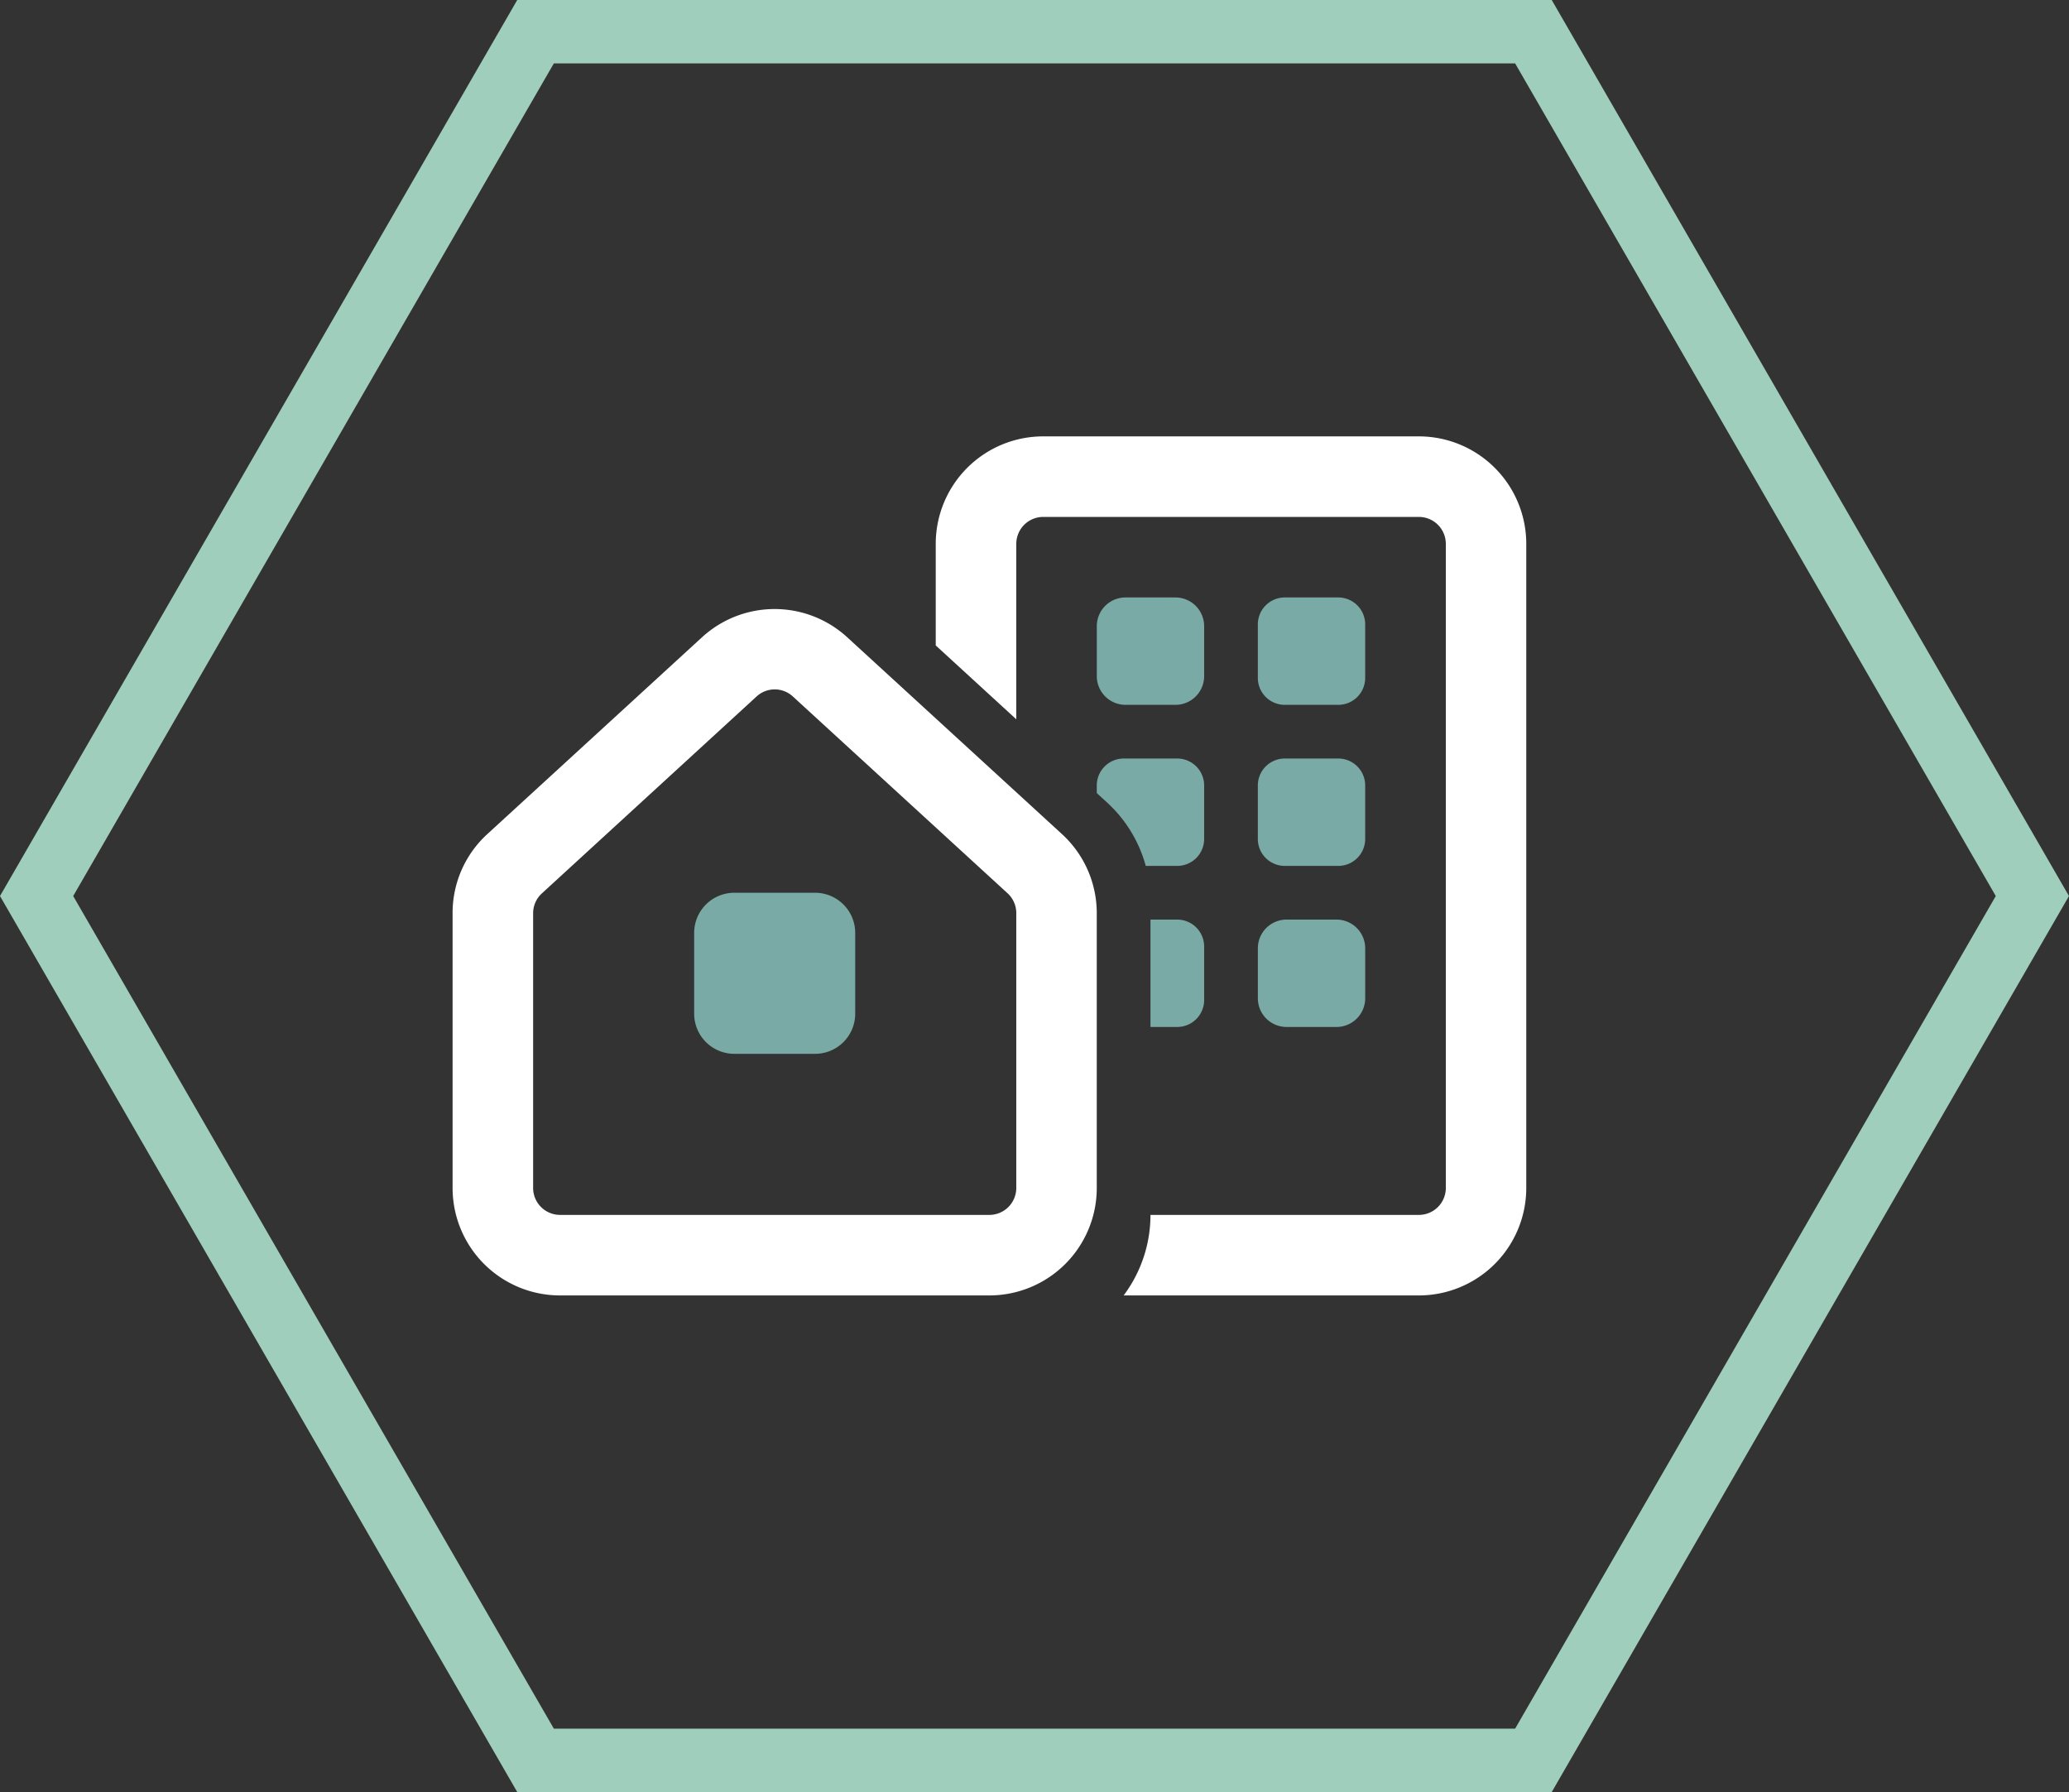
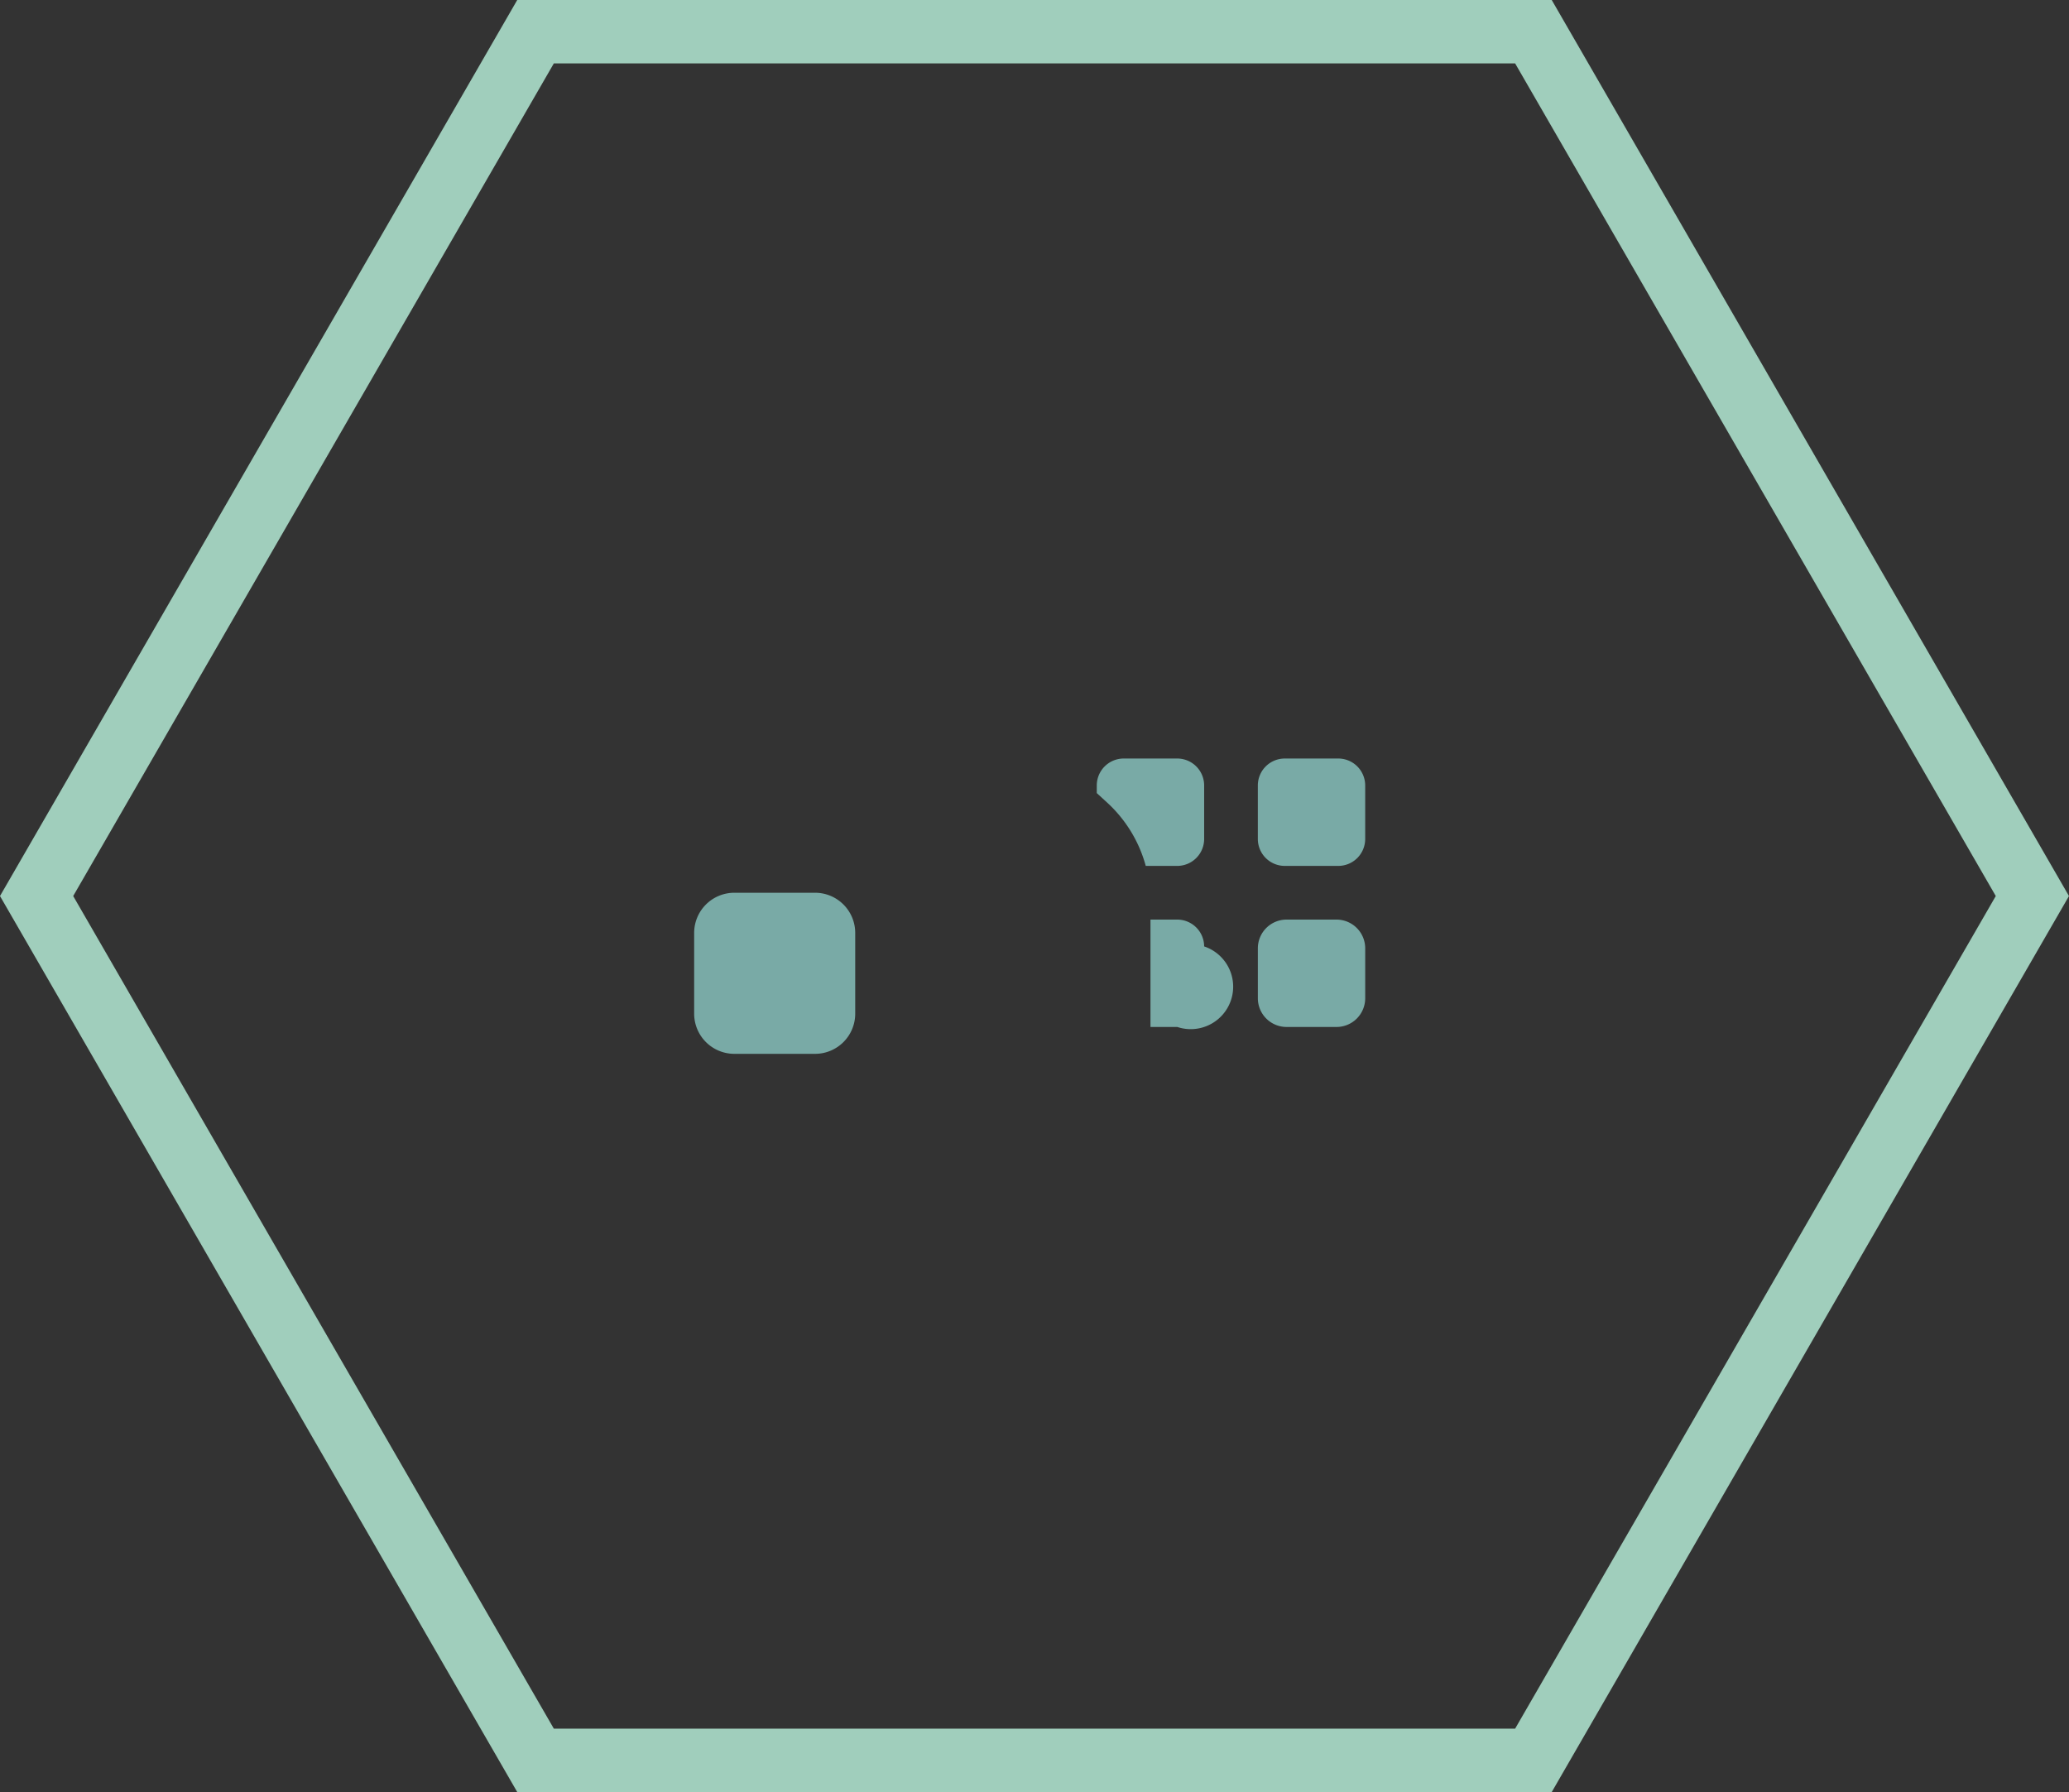
<svg xmlns="http://www.w3.org/2000/svg" width="130.556" height="113.064" viewBox="0 0 130.556 113.064">
  <rect x="0" y="0" width="130.556" height="113.064" fill="#333333" stroke="none" />
  <defs>
    <clipPath id="clip-path">
      <rect id="Rechteck_28" data-name="Rechteck 28" width="67.75" height="54.2" fill="none" />
    </clipPath>
  </defs>
  <g id="Gruppe_45" data-name="Gruppe 45" transform="translate(-895.691 -1960)">
    <path id="Pfad_42" data-name="Pfad 42" d="M31.484,0,0,54.533l31.484,54.532H94.452l31.484-54.532L94.452,0Z" transform="translate(898 1962)" fill="none" stroke="#a0cebc" stroke-width="4" />
    <g id="Gruppe_18" data-name="Gruppe 18" transform="translate(924.25 1987.532)">
      <g id="Gruppe_17" data-name="Gruppe 17" clip-path="url(#clip-path)">
-         <path id="Pfad_111" data-name="Pfad 111" d="M15.742,12.672a6.781,6.781,0,0,1,9.156,0l13.55,12.417a6.759,6.759,0,0,1,2.2,5v17.34A6.78,6.78,0,0,1,33.875,54.2H6.775A6.781,6.781,0,0,1,0,47.425V30.085a6.736,6.736,0,0,1,2.2-5ZM5.082,47.425a1.7,1.7,0,0,0,1.693,1.694h27.1a1.7,1.7,0,0,0,1.694-1.694V30.075a1.694,1.694,0,0,0-.55-1.249L21.469,16.409a1.69,1.69,0,0,0-2.286,0L5.633,28.835a1.689,1.689,0,0,0-.551,1.249ZM35.569,6.775V17.849L30.487,13.19V6.775A6.781,6.781,0,0,1,37.262,0H60.974A6.781,6.781,0,0,1,67.75,6.775v40.65A6.781,6.781,0,0,1,60.974,54.2H42.344a8.474,8.474,0,0,0,1.693-5.081H60.974a1.7,1.7,0,0,0,1.7-1.694V6.775a1.7,1.7,0,0,0-1.7-1.693H37.262a1.7,1.7,0,0,0-1.692,1.693" fill="#fff" />
        <path id="Pfad_112" data-name="Pfad 112" d="M18.853,30.813h5.081a2.534,2.534,0,0,1,2.541,2.541v5.081a2.534,2.534,0,0,1-2.541,2.541H18.853a2.535,2.535,0,0,1-2.541-2.541V33.354a2.535,2.535,0,0,1,2.541-2.541" transform="translate(-1.069 -2.019)" fill="#79aaa6" />
-         <path id="Rechteck_26" data-name="Rechteck 26" d="M1.812,0H4.961A1.813,1.813,0,0,1,6.774,1.813v3.15A1.812,1.812,0,0,1,4.962,6.775H1.812A1.812,1.812,0,0,1,0,4.963V1.812A1.812,1.812,0,0,1,1.812,0Z" transform="translate(40.65 10.163)" fill="#79aaa6" />
        <path id="Pfad_113" data-name="Pfad 113" d="M46.592,28.536a8.417,8.417,0,0,0-2.446-4.013l-.647-.592v-.487a1.7,1.7,0,0,1,1.694-1.694h3.388a1.7,1.7,0,0,1,1.693,1.694v3.388a1.7,1.7,0,0,1-1.693,1.693h-1.99Z" transform="translate(-2.85 -1.425)" fill="#79aaa6" />
-         <path id="Pfad_114" data-name="Pfad 114" d="M47.125,32.625h1.693a1.7,1.7,0,0,1,1.694,1.693v3.388A1.7,1.7,0,0,1,48.818,39.4H47.125Z" transform="translate(-3.088 -2.138)" fill="#79aaa6" />
-         <path id="Pfad_115" data-name="Pfad 115" d="M56.069,10.875h3.388a1.7,1.7,0,0,1,1.692,1.693v3.388a1.7,1.7,0,0,1-1.692,1.694H56.069a1.7,1.7,0,0,1-1.694-1.694V12.568a1.7,1.7,0,0,1,1.694-1.693" transform="translate(-3.563 -0.712)" fill="#79aaa6" />
+         <path id="Pfad_114" data-name="Pfad 114" d="M47.125,32.625h1.693a1.7,1.7,0,0,1,1.694,1.693A1.7,1.7,0,0,1,48.818,39.4H47.125Z" transform="translate(-3.088 -2.138)" fill="#79aaa6" />
        <path id="Pfad_116" data-name="Pfad 116" d="M56.069,21.75h3.388a1.7,1.7,0,0,1,1.692,1.693v3.388a1.7,1.7,0,0,1-1.692,1.694H56.069a1.7,1.7,0,0,1-1.694-1.694V23.443a1.7,1.7,0,0,1,1.694-1.693" transform="translate(-3.563 -1.425)" fill="#79aaa6" />
        <path id="Rechteck_27" data-name="Rechteck 27" d="M1.812,0H4.961A1.813,1.813,0,0,1,6.774,1.813v3.15A1.812,1.812,0,0,1,4.962,6.775H1.812A1.812,1.812,0,0,1,0,4.963V1.812A1.812,1.812,0,0,1,1.812,0Z" transform="translate(50.813 30.487)" fill="#79aaa6" />
      </g>
    </g>
  </g>
</svg>